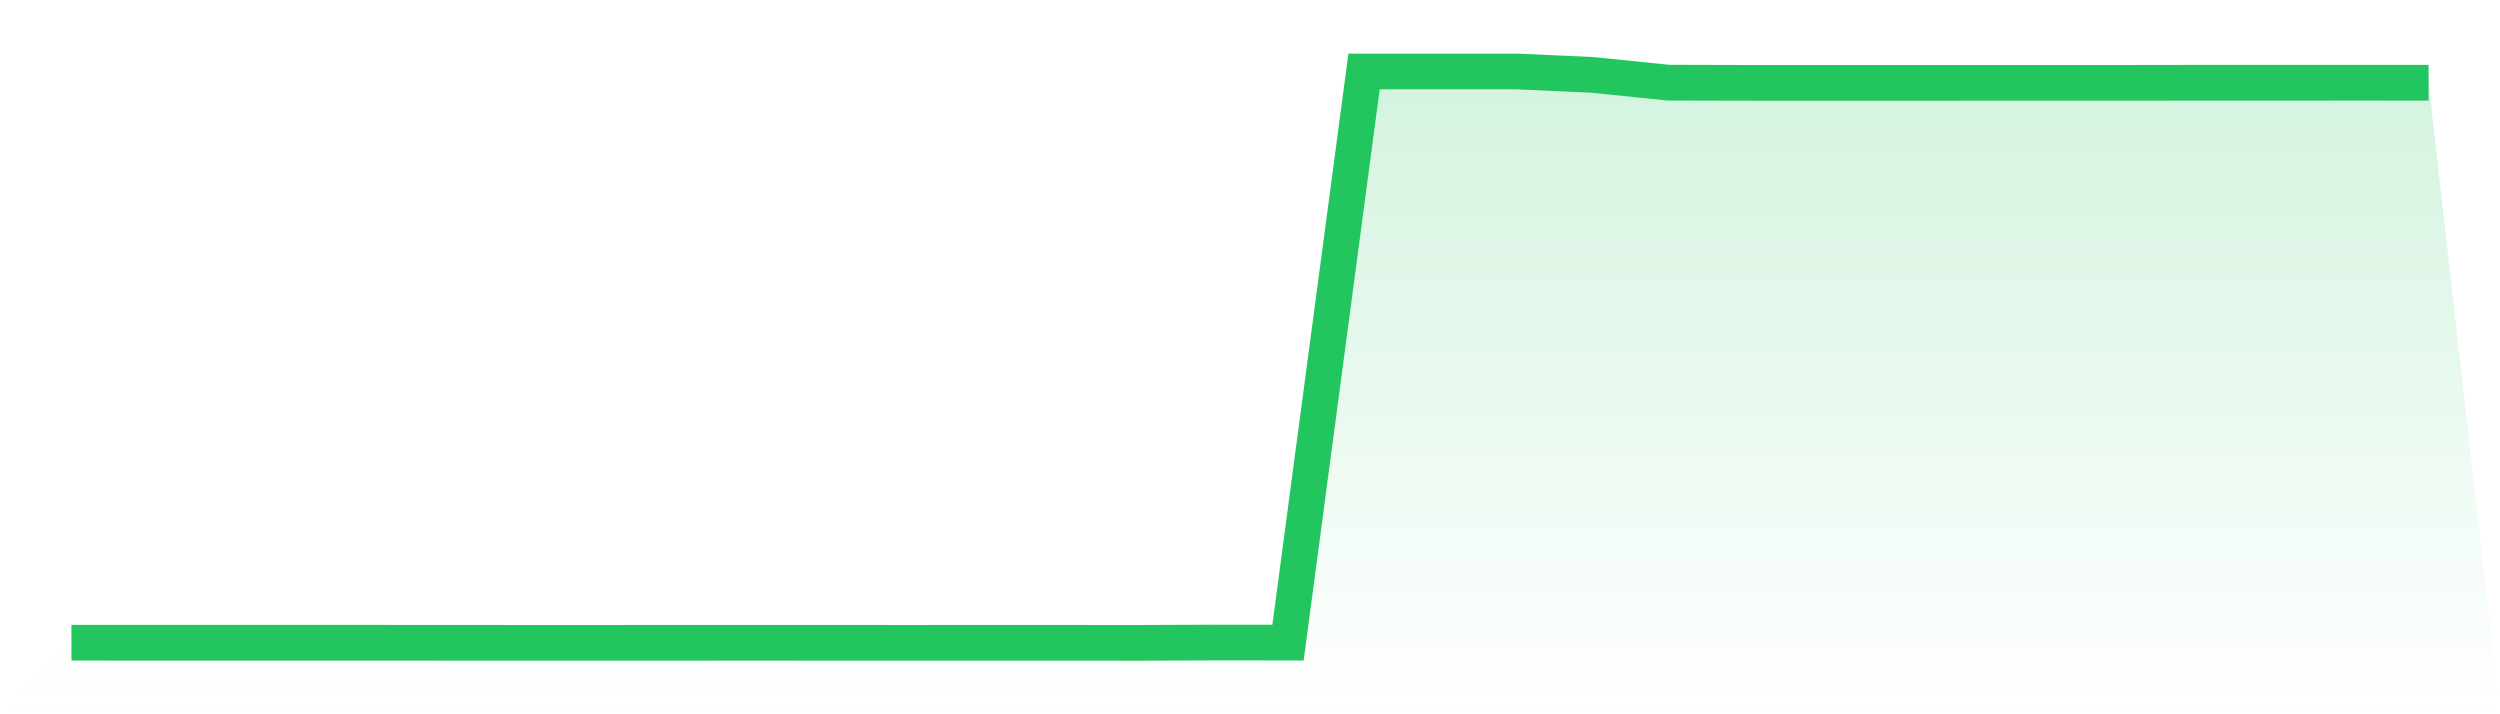
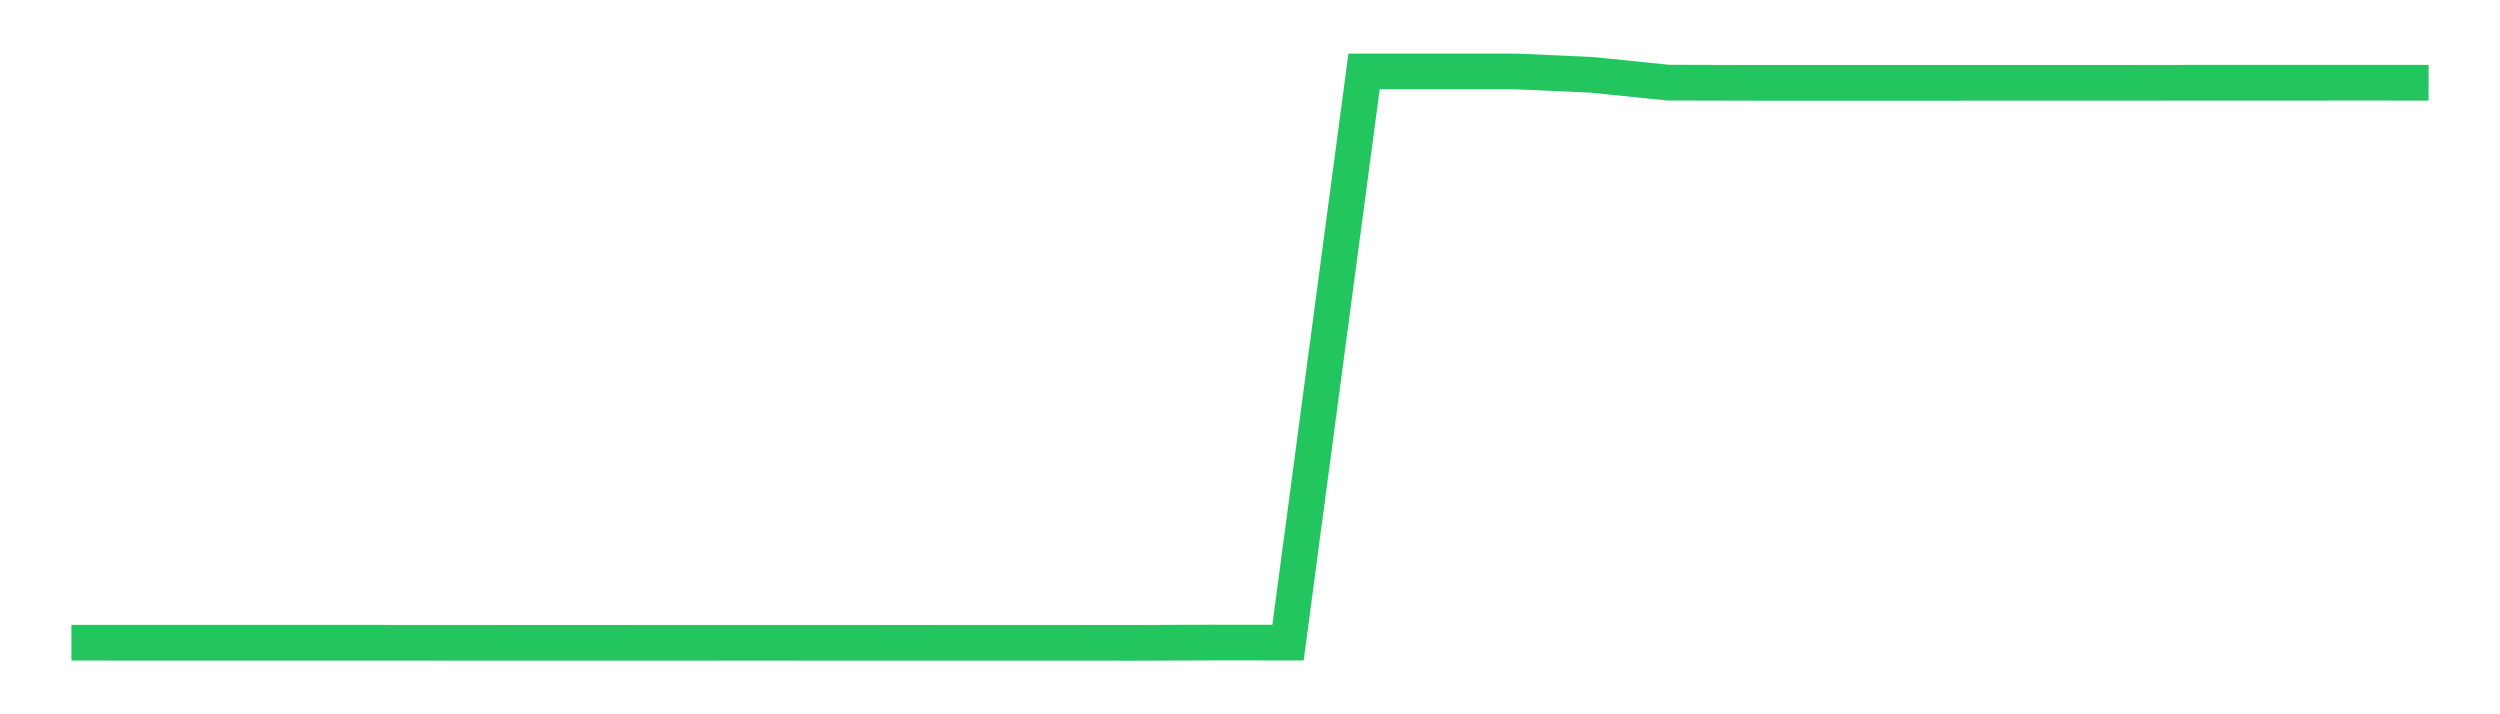
<svg xmlns="http://www.w3.org/2000/svg" viewBox="0 0 140 40">
  <defs>
    <linearGradient id="gradient" x1="0" x2="0" y1="0" y2="1">
      <stop offset="0%" stop-color="#22c55e" stop-opacity="0.2" />
      <stop offset="100%" stop-color="#22c55e" stop-opacity="0" />
    </linearGradient>
  </defs>
-   <path d="M4,35.991 L4,35.991 L8.258,35.993 L12.516,35.993 L16.774,35.992 L21.032,35.994 L25.29,35.996 L29.548,35.999 L33.806,35.999 L38.065,35.996 L42.323,35.995 L46.581,35.996 L50.839,35.999 L55.097,35.996 L59.355,35.997 L63.613,36 L67.871,35.983 L72.129,35.985 L76.387,4.001 L80.645,4 L84.903,4.001 L89.161,4.193 L93.419,4.628 L97.677,4.639 L101.935,4.641 L106.194,4.641 L110.452,4.639 L114.71,4.639 L118.968,4.639 L123.226,4.633 L127.484,4.634 L131.742,4.631 L136,4.633 L140,40 L0,40 z" fill="url(#gradient)" />
  <path d="M4,35.991 L4,35.991 L8.258,35.993 L12.516,35.993 L16.774,35.992 L21.032,35.994 L25.29,35.996 L29.548,35.999 L33.806,35.999 L38.065,35.996 L42.323,35.995 L46.581,35.996 L50.839,35.999 L55.097,35.996 L59.355,35.997 L63.613,36 L67.871,35.983 L72.129,35.985 L76.387,4.001 L80.645,4 L84.903,4.001 L89.161,4.193 L93.419,4.628 L97.677,4.639 L101.935,4.641 L106.194,4.641 L110.452,4.639 L114.71,4.639 L118.968,4.639 L123.226,4.633 L127.484,4.634 L131.742,4.631 L136,4.633" fill="none" stroke="#22c55e" stroke-width="2" />
</svg>